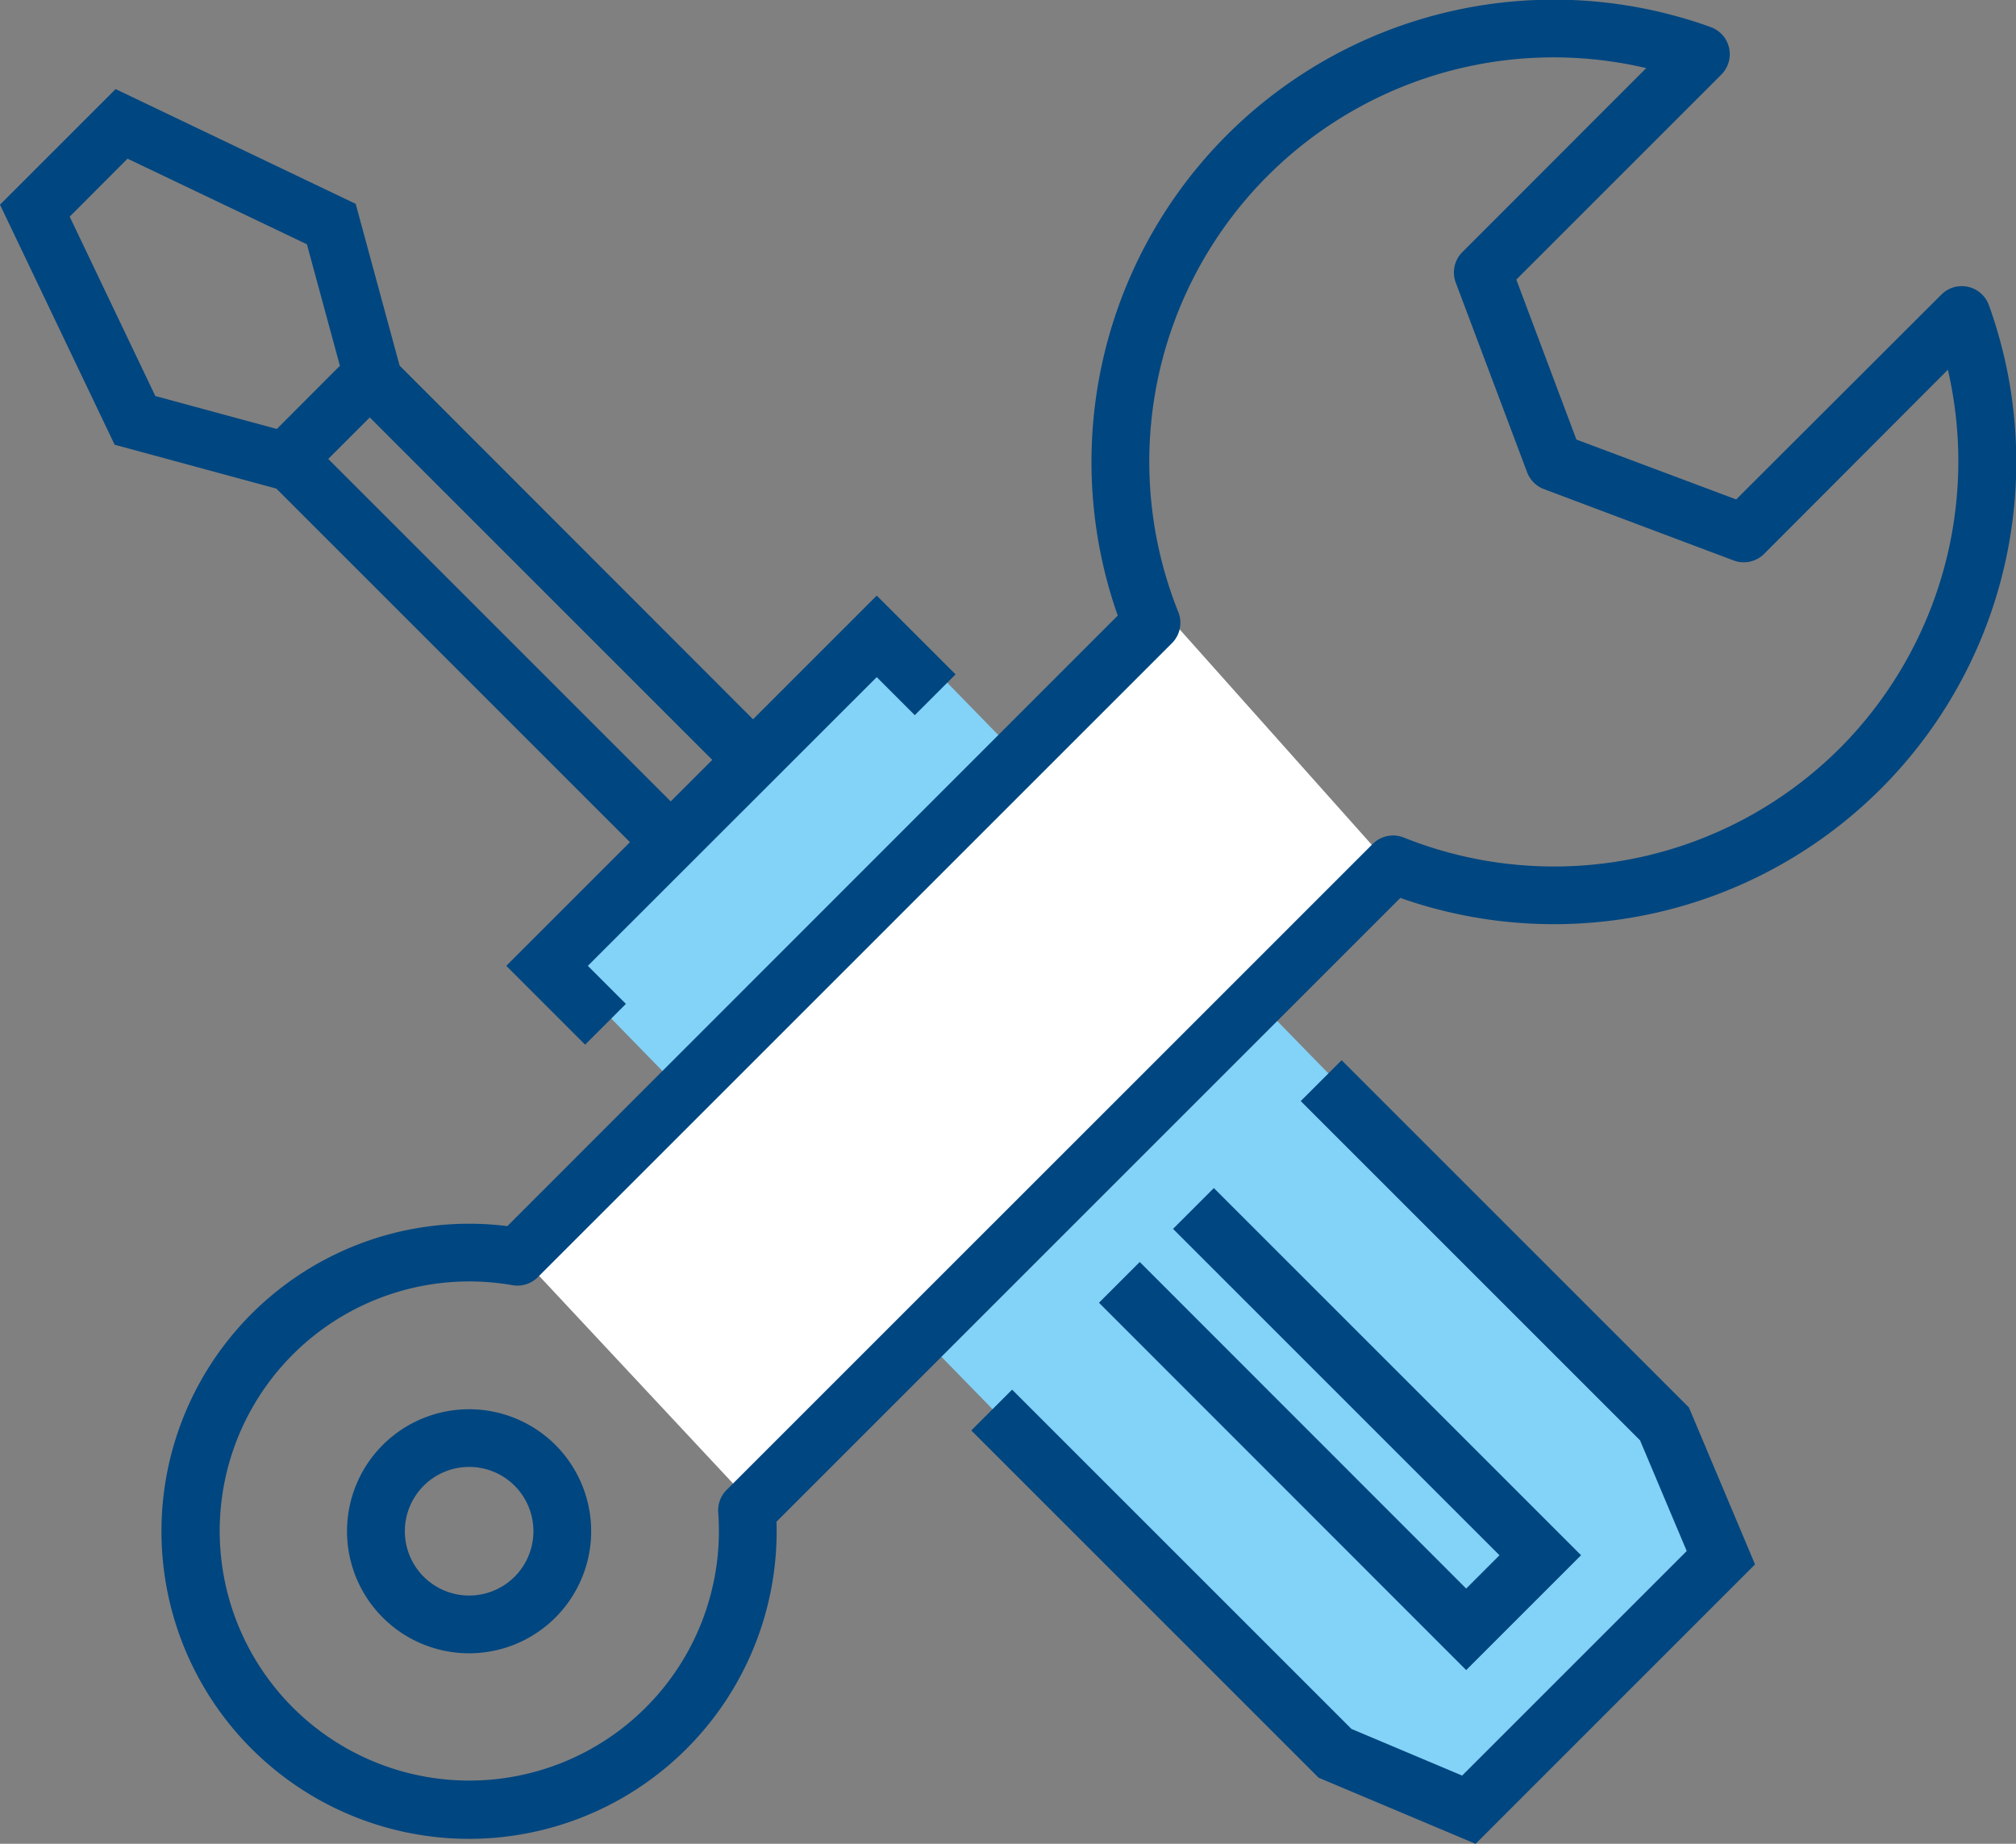
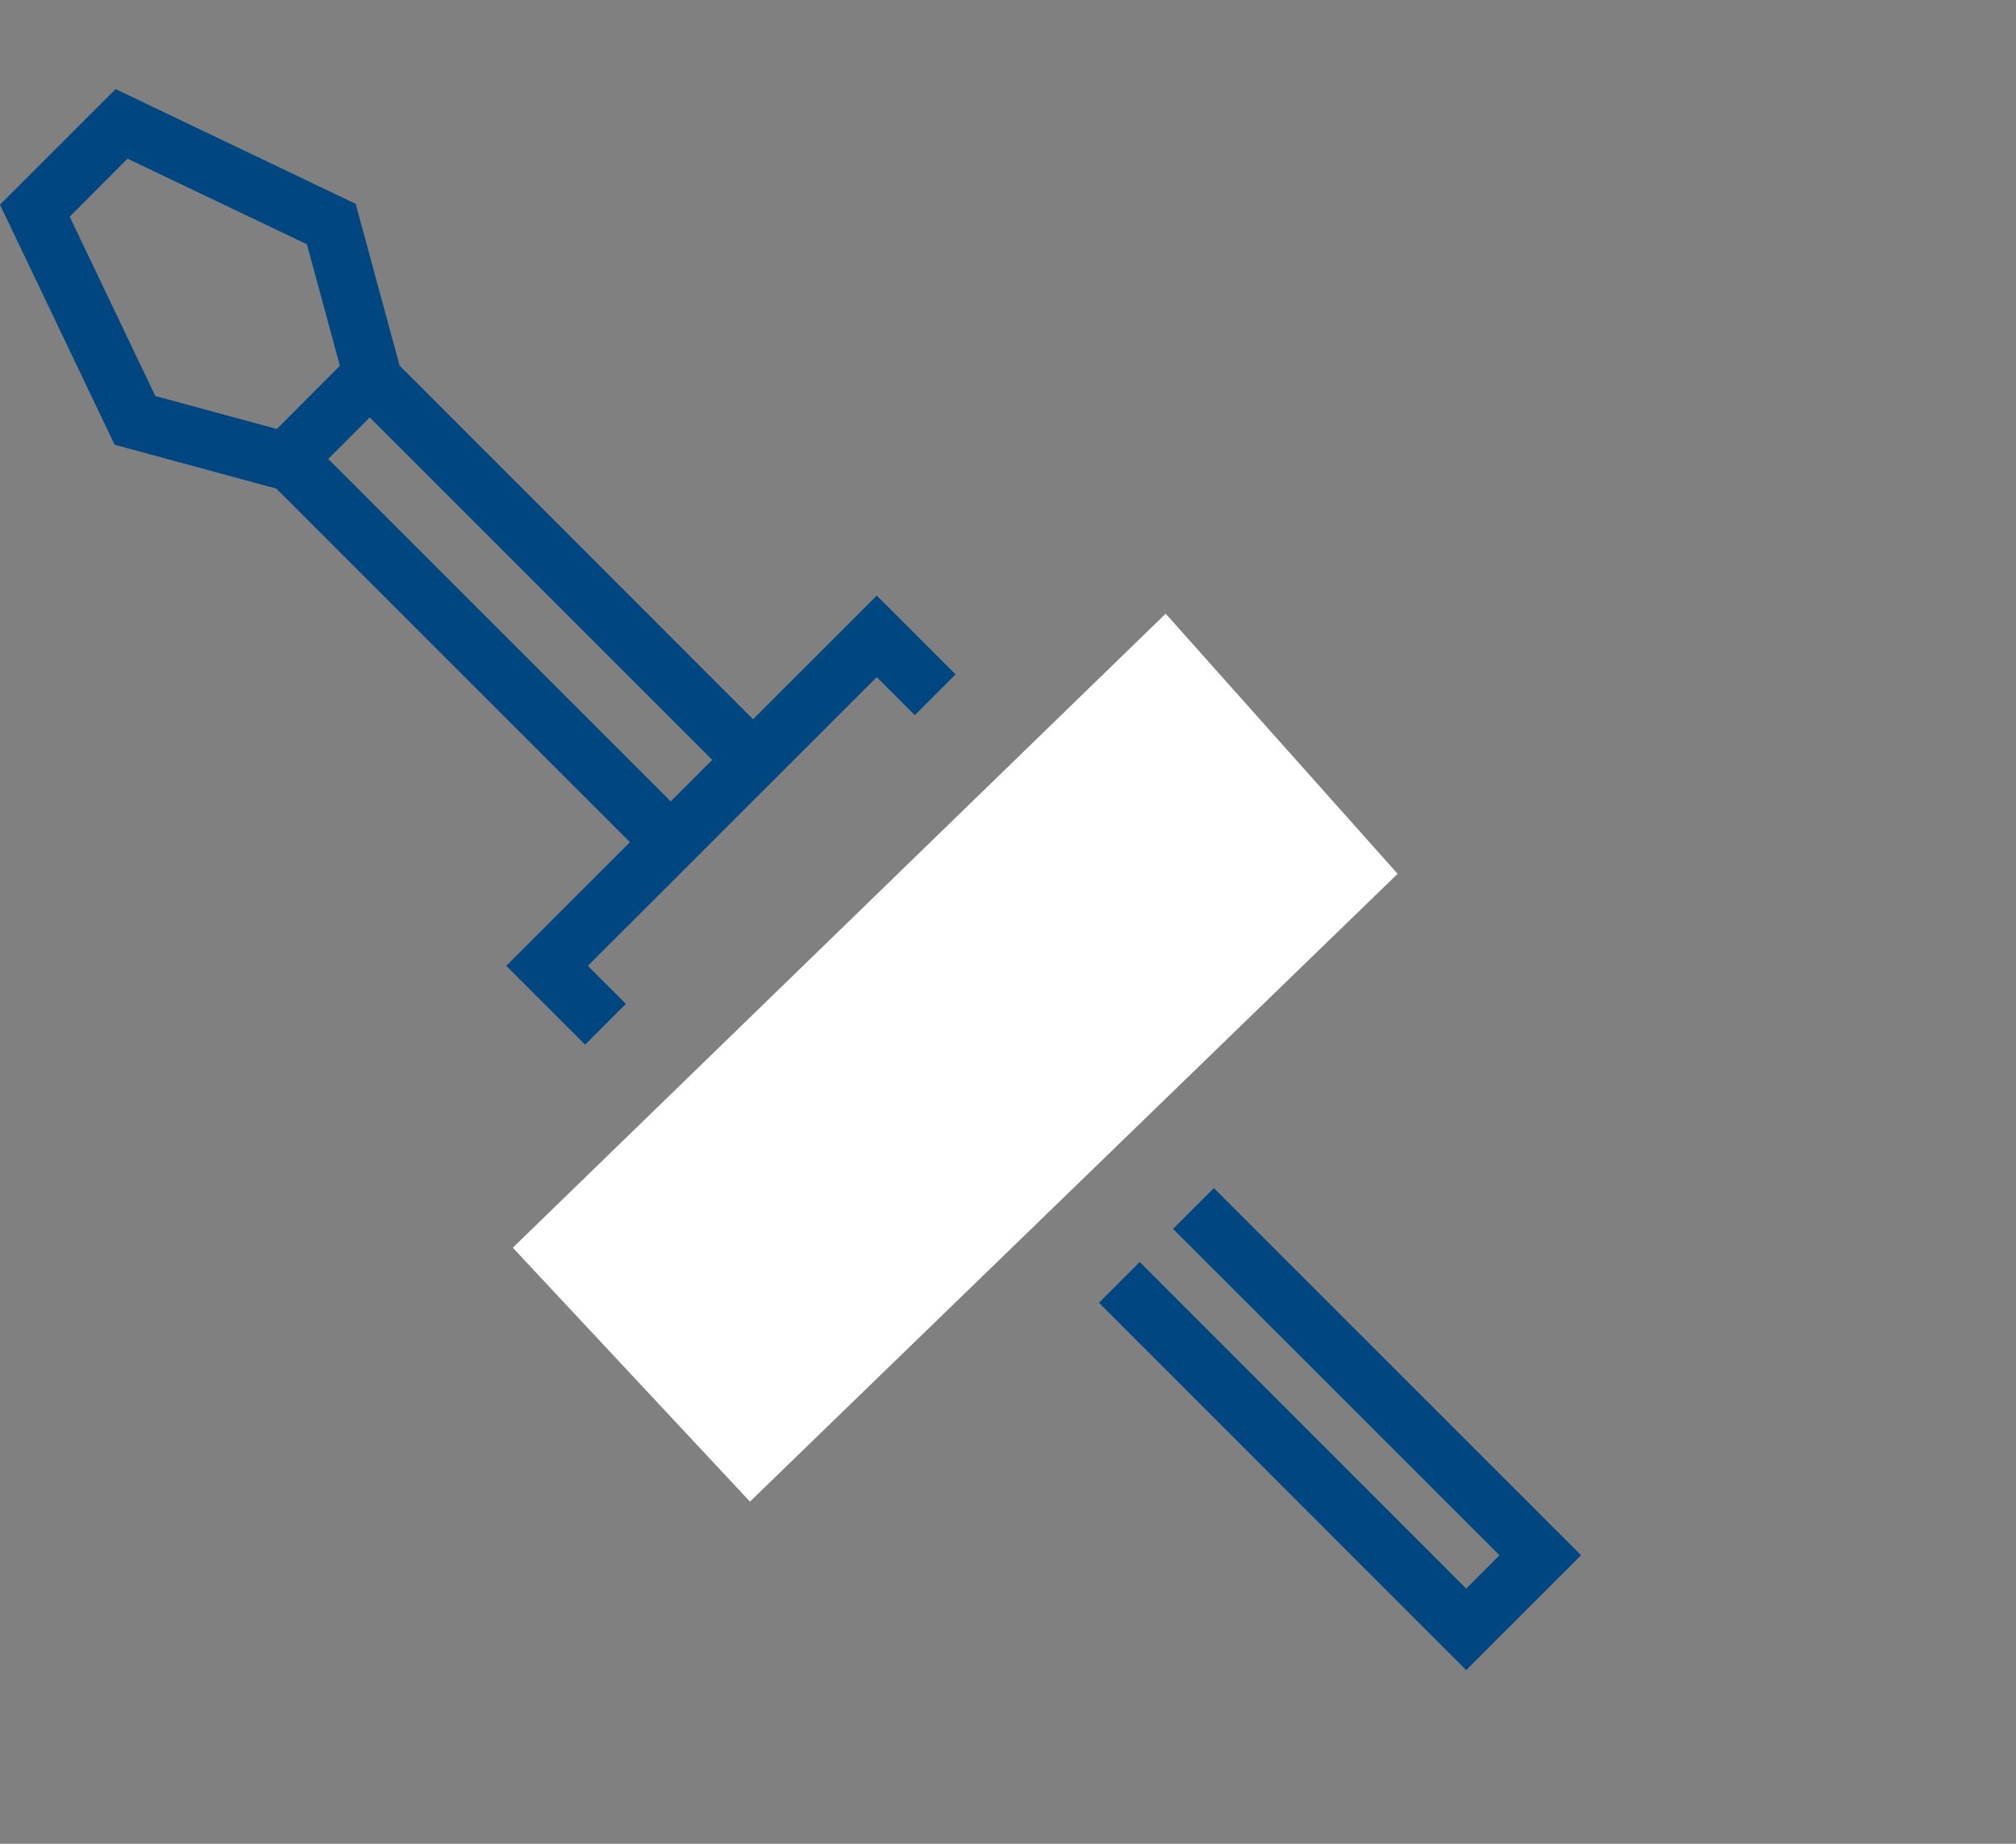
<svg xmlns="http://www.w3.org/2000/svg" width="42.379" height="38.764" viewBox="0 0 42.379 38.764">
  <rect x="0" y="0" width="42.379" height="38.764" fill="#808080" stroke="none" />
  <defs>
    <clipPath id="clip-path">
-       <rect id="長方形_8186" data-name="長方形 8186" width="42.379" height="38.764" fill="#004680" />
-     </clipPath>
+       </clipPath>
  </defs>
  <g id="グループ_14768" data-name="グループ 14768" transform="translate(21672 19142.559)">
    <g id="グループ_14760" data-name="グループ 14760" transform="translate(-21672 -19142.559)">
-       <path id="パス_20804" data-name="パス 20804" d="M14.521,23.41l7.038-7.088L38,33.179,39.181,36l-5.333,5.19-3.021-1.072Z" transform="translate(-2.847 -3.2)" fill="#83d2f7" />
      <path id="パス_15776" data-name="パス 15776" d="M6.9,17.813l.873-.873,7.2,7.2-.873.873ZM3.265,16.49l-1.8-3.771L2.681,11.5l3.771,1.8.693,2.554L5.819,17.183ZM0,12.467l2.41,5.047,3.4.923,7.433,7.433-2.6,2.6,1.657,1.657.857-.857-.8-.8L18.43,22.4l.8.8.857-.858L18.43,20.686l-2.6,2.6L8.4,15.85l-.923-3.4L2.43,10.037Z" transform="translate(0 -8.164)" fill="#004680" />
-       <path id="パス_15777" data-name="パス 15777" d="M116.367,120.339l7.133,7.133.981,2.327-4.721,4.721-2.327-.981-7.133-7.133-.858.858,7.217,7.217.084.084,3.3,1.39,5.874-5.875-1.39-3.3-7.3-7.3Z" transform="translate(-89.024 -97.19)" fill="#004680" />
      <path id="パス_15778" data-name="パス 15778" d="M124.682,135.42l-.857.857L131.544,144l2.415-2.415-7.719-7.719-.858.858,6.862,6.862-.7.7Z" transform="translate(-100.723 -108.888)" fill="#004680" />
      <g id="グループ_9287" data-name="グループ 9287">
        <path id="パス_20805" data-name="パス 20805" d="M8838.131-21246.338l-4.985-5.338,13.724-13.33,4.876,5.469Z" transform="translate(-8822.366 21277.908)" fill="#fff" />
        <g id="グループ_9286" data-name="グループ 9286" clip-path="url(#clip-path)">
          <path id="パス_15779" data-name="パス 15779" d="M56.613,6.418a.606.606,0,0,0-1-.224L51.3,10.5,47.941,9.241,46.678,5.878l4.309-4.309a.606.606,0,0,0-.224-1A9.719,9.719,0,0,0,38.3,12.942L25.468,25.778a6.466,6.466,0,1,0,5.658,6.214L44.24,18.878A9.719,9.719,0,0,0,56.613,6.418m-3.129,9.307a8.5,8.5,0,0,1-9.171,1.884.606.606,0,0,0-.654.134L30.077,31.325a.606.606,0,0,0-.176.474,5.247,5.247,0,1,1-4.325-4.779.606.606,0,0,0,.533-.169L39.438,13.523a.607.607,0,0,0,.135-.654A8.5,8.5,0,0,1,49.409,1.432L45.544,5.3a.606.606,0,0,0-.139.642l1.5,3.987a.606.606,0,0,0,.354.354l3.987,1.5a.607.607,0,0,0,.642-.139L55.75,7.773a8.55,8.55,0,0,1-2.266,7.953" transform="translate(-14.803 0)" fill="#004680" />
          <path id="パス_15780" data-name="パス 15780" d="M39.863,159.555a2.566,2.566,0,1,0,3.628,0,2.569,2.569,0,0,0-3.628,0m2.771,2.771a1.352,1.352,0,1,1,0-1.913,1.355,1.355,0,0,1,0,1.913" transform="translate(-31.816 -129.177)" fill="#004680" />
        </g>
      </g>
    </g>
  </g>
</svg>